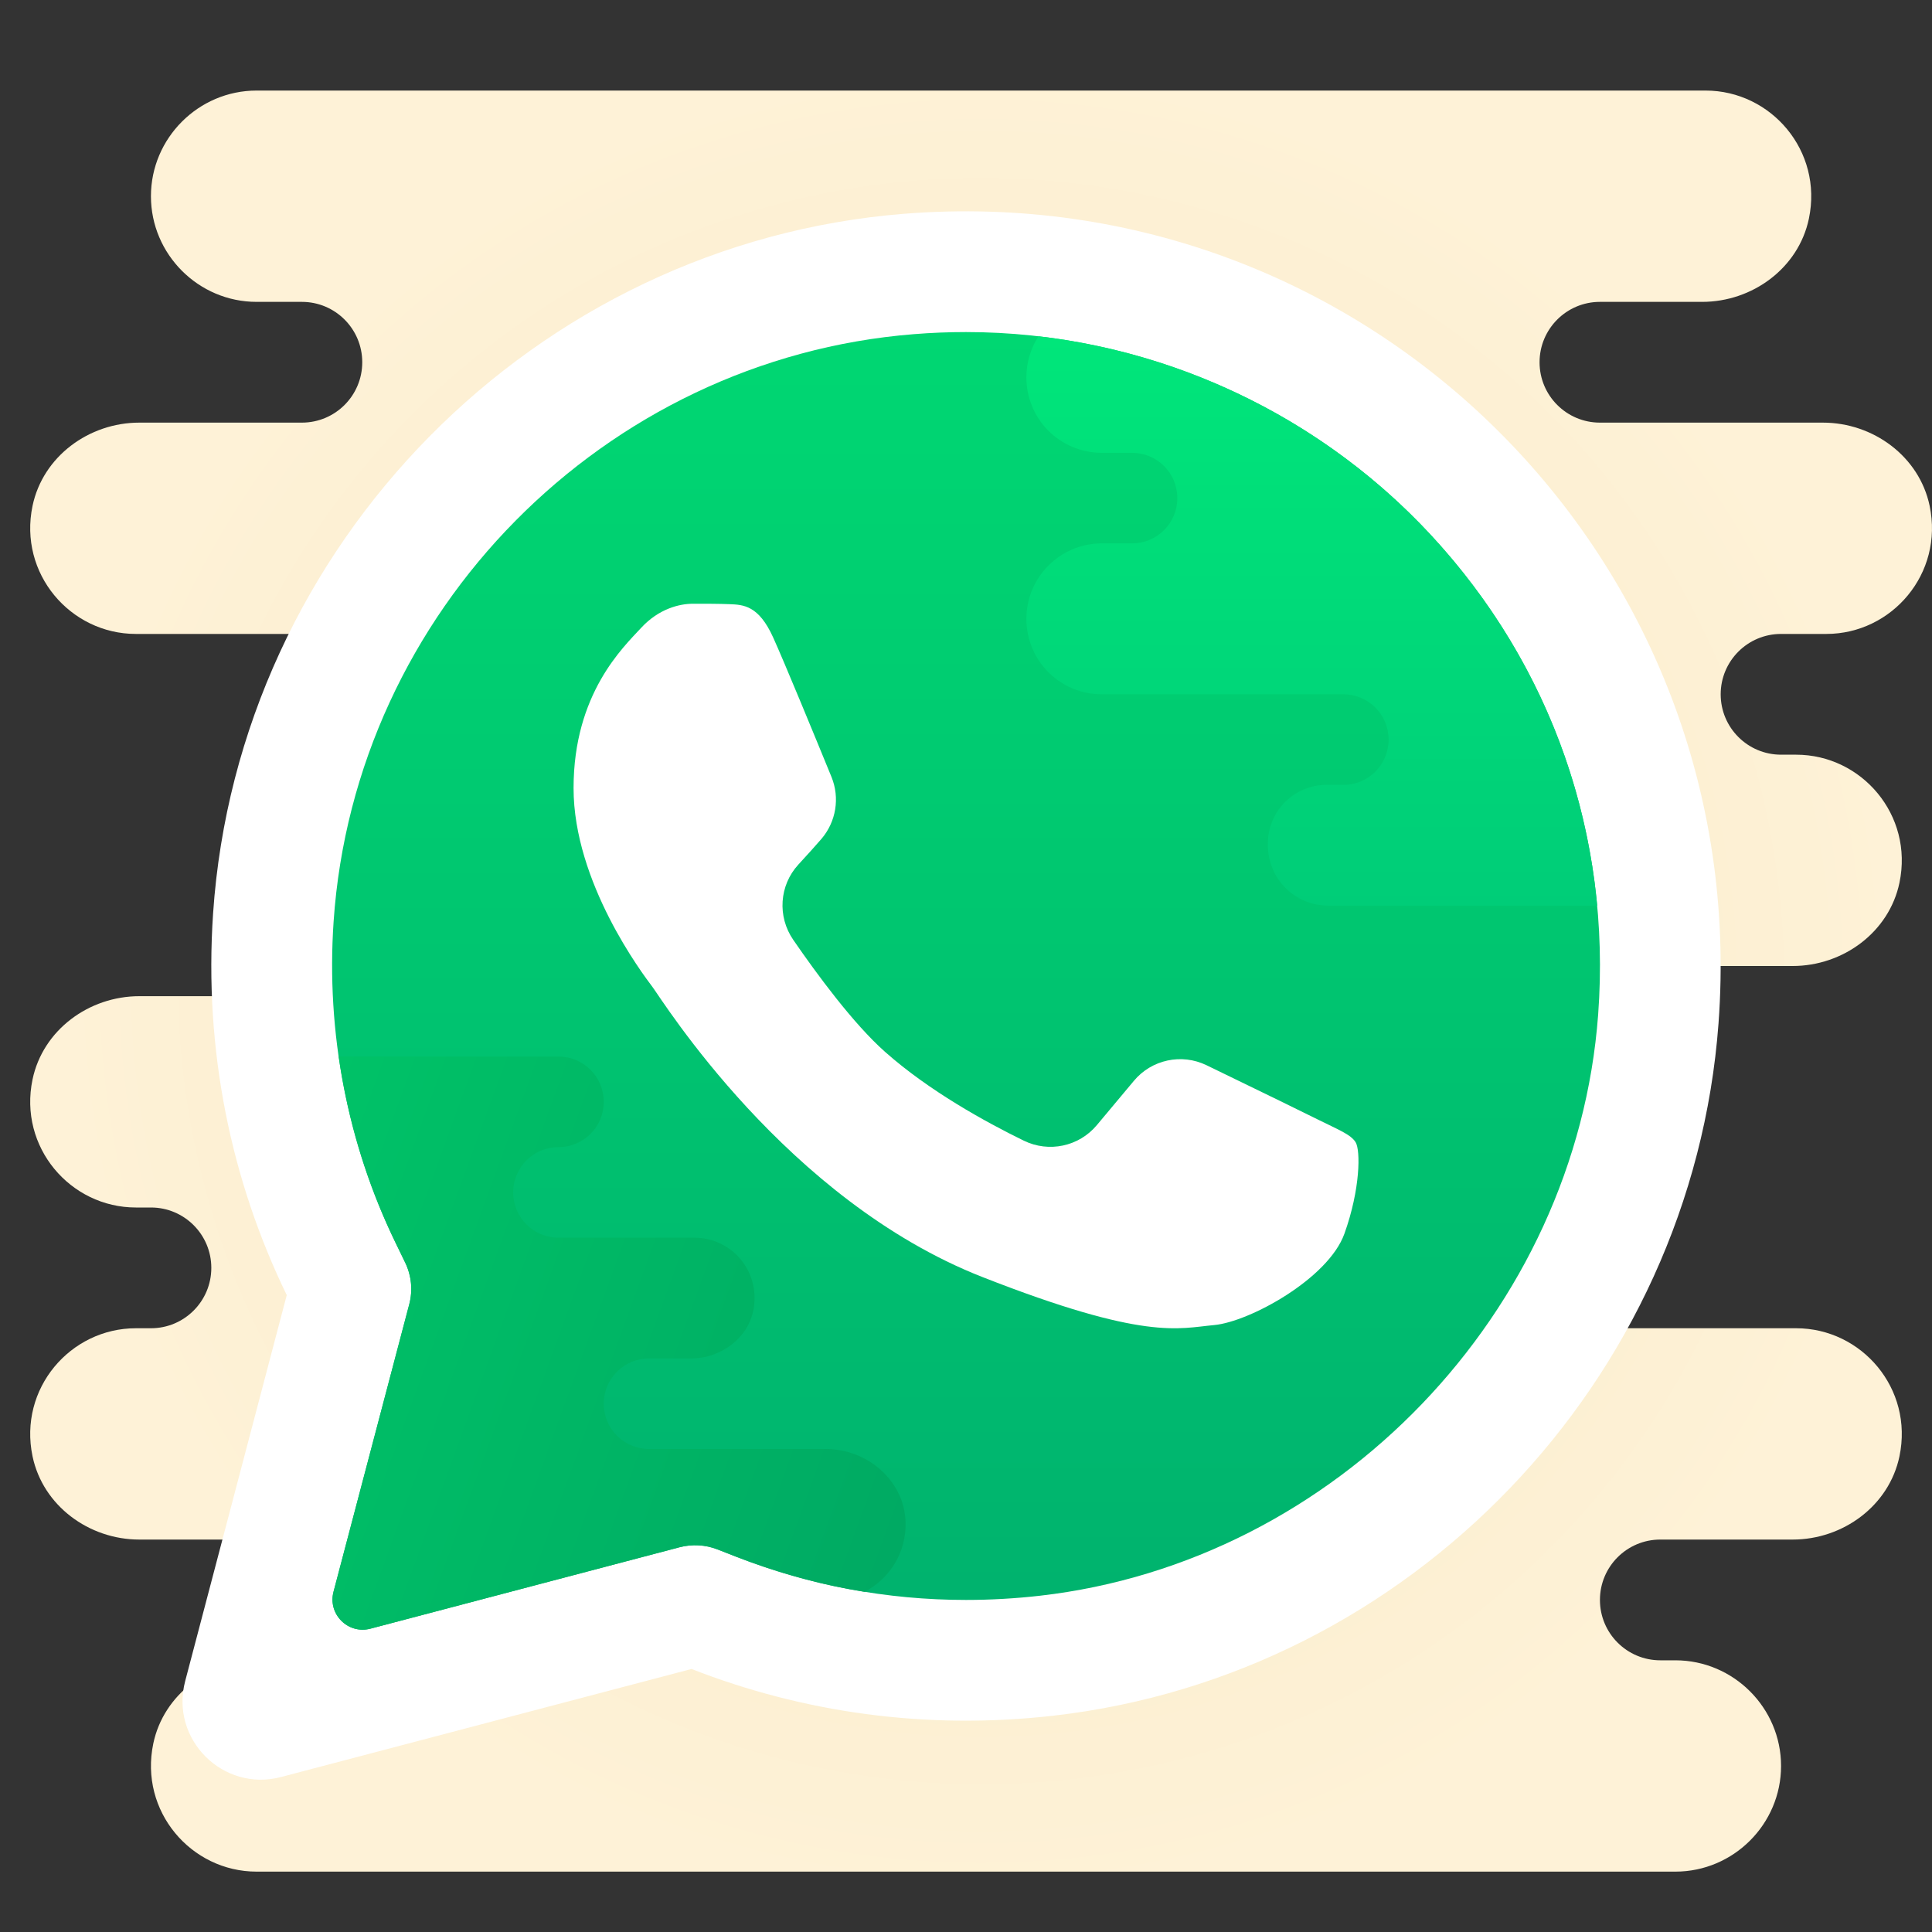
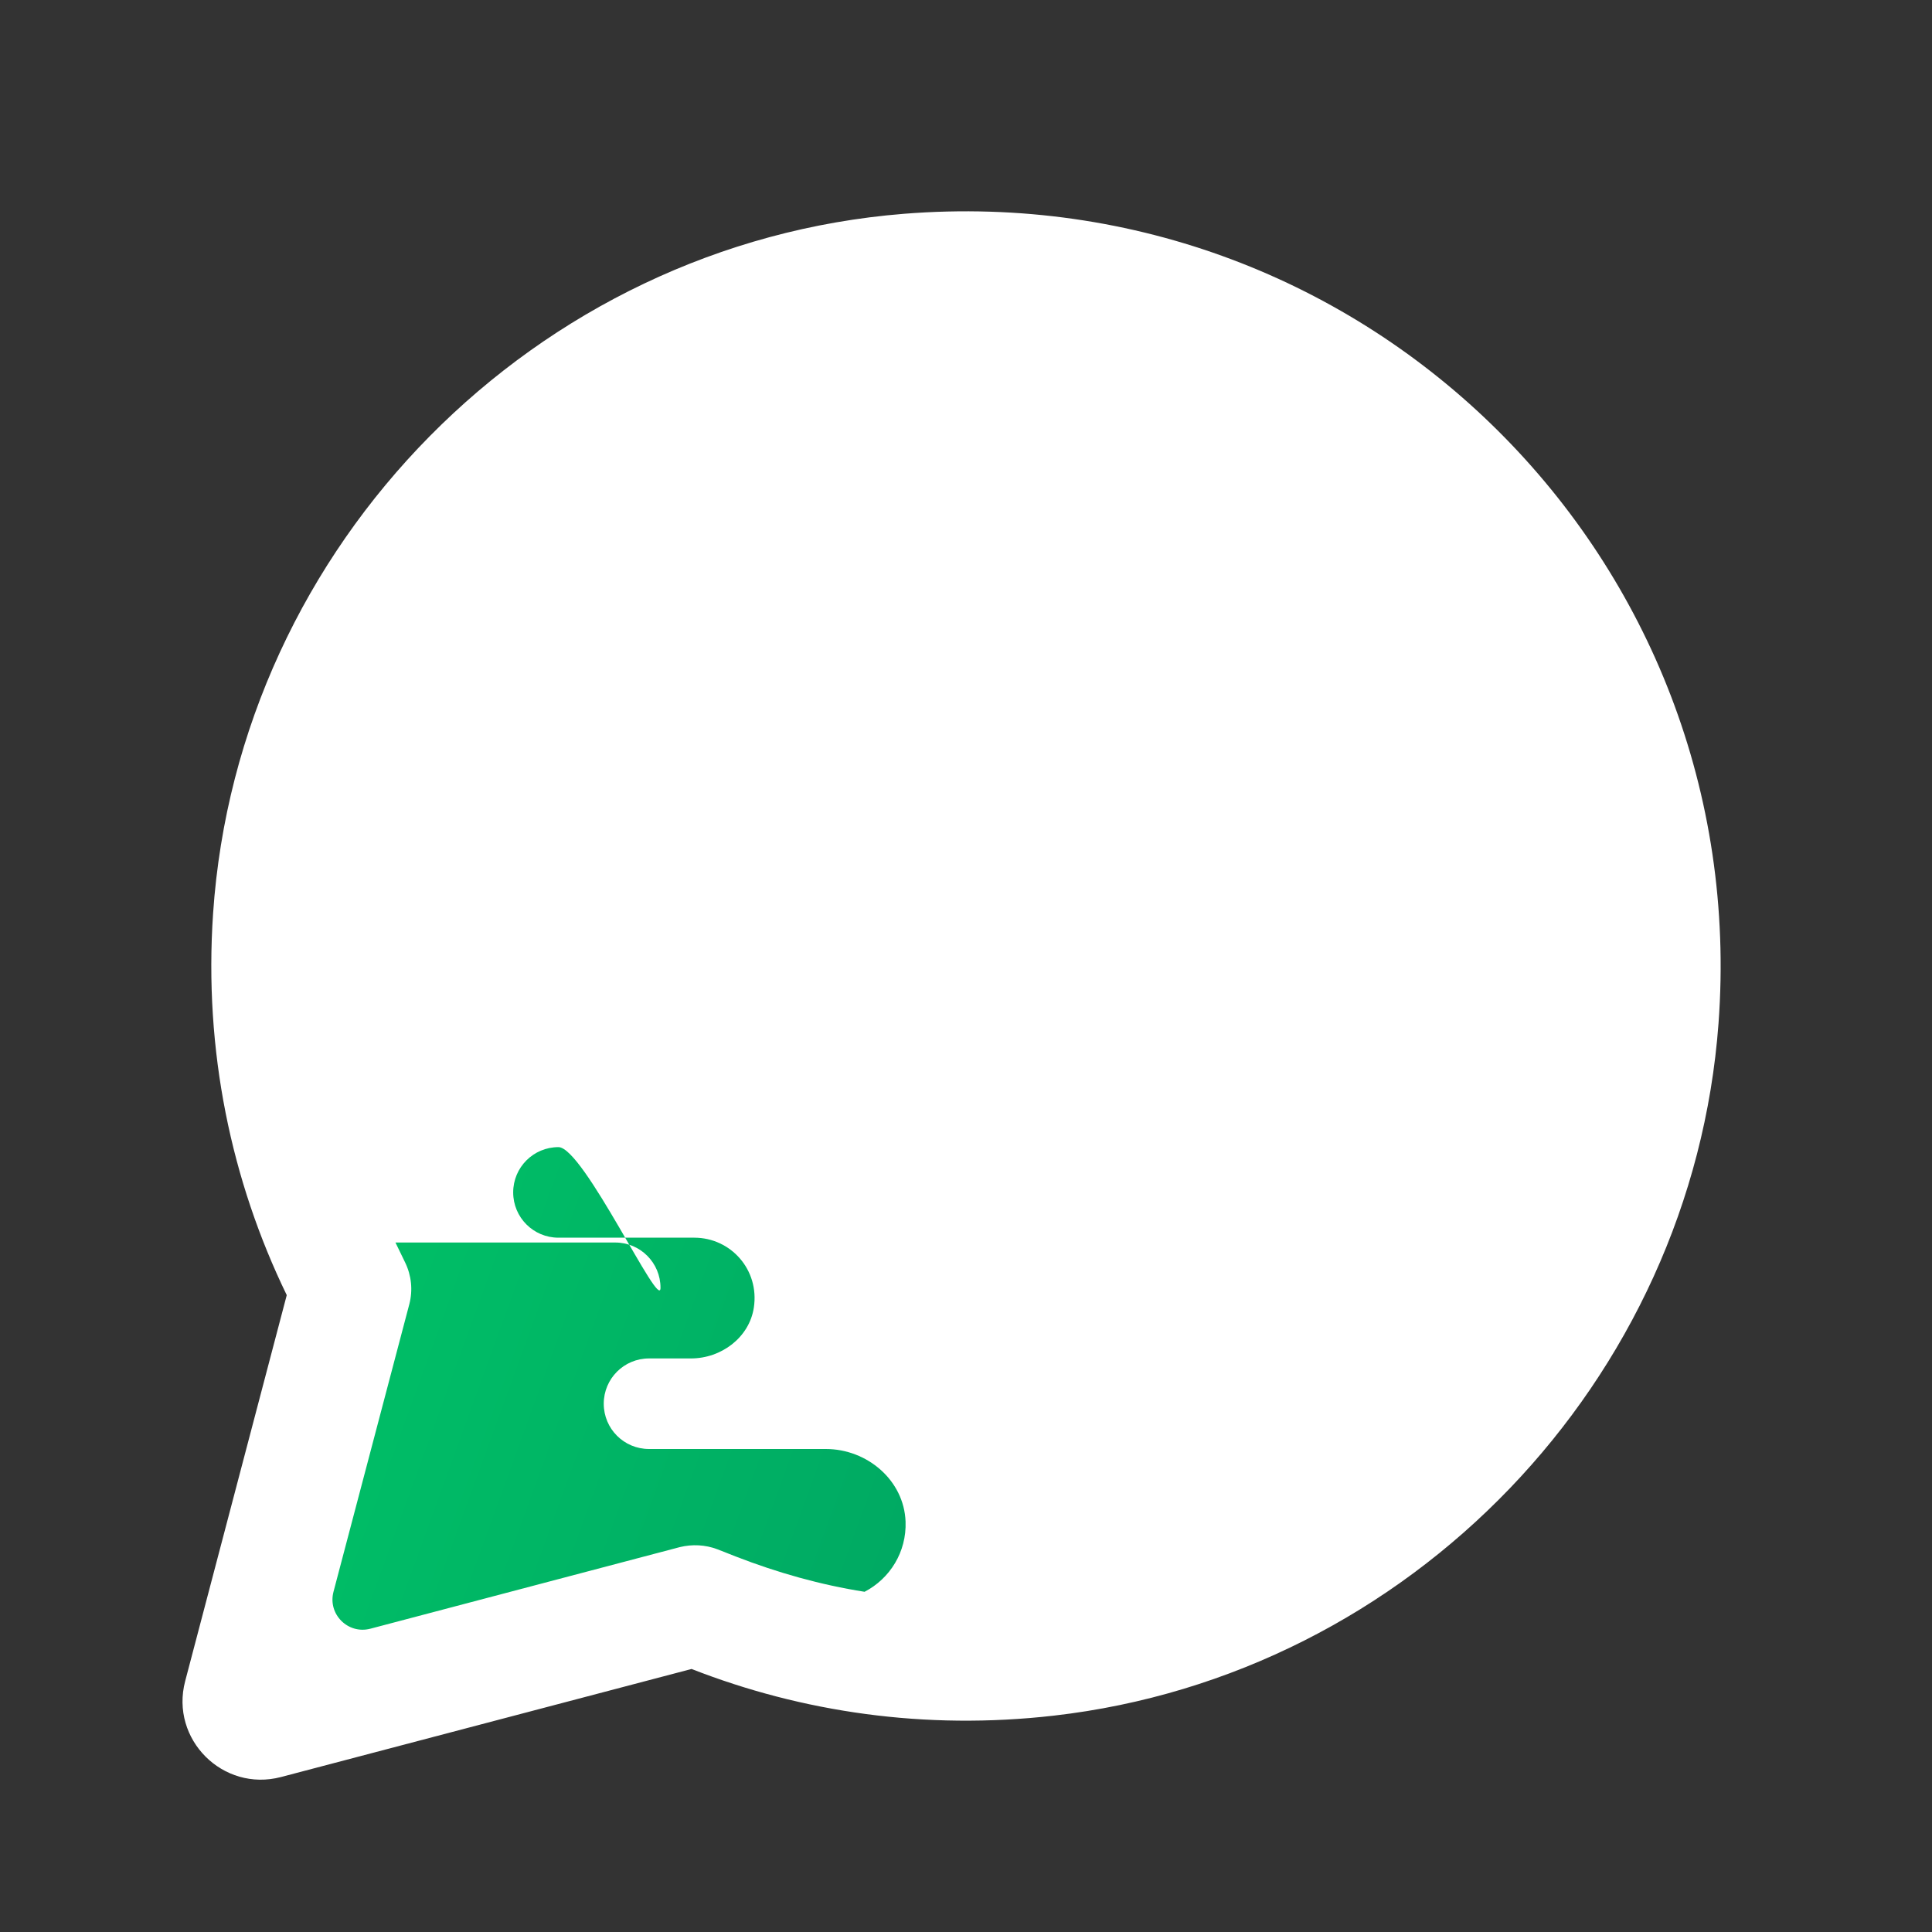
<svg xmlns="http://www.w3.org/2000/svg" viewBox="0 0 64 64" width="64px" height="64px" fill-rule="evenodd" clip-rule="evenodd">
  <rect x="0" y="0" width="64" height="64" fill="#333333" stroke="none" />
  <radialGradient id="AhngXQ8Zf2VLA52L6fLwQa" cx="32.5" cy="32.5" r="30.516" gradientUnits="userSpaceOnUse">
    <stop offset="0" stop-color="#eed7a2" />
    <stop offset=".106" stop-color="#f1dcab" />
    <stop offset=".437" stop-color="#f8e8c3" />
    <stop offset=".744" stop-color="#fcefd2" />
    <stop offset="1" stop-color="#fef2d7" />
  </radialGradient>
-   <path fill="url(#AhngXQ8Zf2VLA52L6fLwQa)" d="M59,21h1.5c2.168,0,3.892-1.998,3.422-4.243C63.58,15.122,62.056,14,60.385,14L53,14 c-1.105,0-2-0.895-2-2c0-1.105,0.895-2,2-2h3.385c1.67,0,3.195-1.122,3.537-2.757C60.392,4.998,58.668,3,56.5,3H34.006H32.5h-24 C6.575,3,5,4.575,5,6.5S6.575,10,8.5,10H10c1.105,0,2,0.895,2,2c0,1.105-0.895,2-2,2l-5.385,0c-1.67,0-3.195,1.122-3.537,2.757 C0.608,19.002,2.332,21,4.5,21H18v12L4.615,33c-1.67,0-3.195,1.122-3.537,2.757C0.608,38.002,2.332,40,4.5,40H5 c1.105,0,2,0.895,2,2c0,1.105-0.895,2-2,2H4.5c-2.168,0-3.892,1.998-3.422,4.243C1.42,49.878,2.945,51,4.615,51H10 c1.105,0,2,0.895,2,2c0,1.105-0.895,2-2,2l-1.385,0c-1.67,0-3.195,1.122-3.537,2.757C4.608,60.002,6.332,62,8.5,62h22.494H32.5h23 c1.925,0,3.5-1.575,3.5-3.5S57.425,55,55.5,55H55c-1.105,0-2-0.895-2-2c0-1.105,0.895-2,2-2h4.385c1.67,0,3.195-1.122,3.537-2.757 C63.392,45.998,61.668,44,59.5,44H47V32h12.385c1.67,0,3.195-1.122,3.537-2.757C63.392,26.998,61.668,25,59.5,25H59 c-1.105,0-2-0.895-2-2C57,21.895,57.895,21,59,21z" />
  <path fill="#fff" d="M29.947,7.082C17.733,8.057,7.89,18.032,7.059,30.256c-0.309,4.552,0.603,8.865,2.44,12.647 L6.134,55.69c-0.507,1.926,1.25,3.683,3.176,3.176l13.598-3.579c3.66,1.43,7.733,2.034,11.999,1.546 c11.801-1.349,21.144-11.084,22.021-22.93C58.067,18.55,45.318,5.855,29.947,7.082z" />
  <linearGradient id="AhngXQ8Zf2VLA52L6fLwQb" x1="32.001" x2="32.001" y1="11" y2="53.984" gradientUnits="userSpaceOnUse">
    <stop offset="0" stop-color="#00d772" />
    <stop offset=".996" stop-color="#00b26e" />
    <stop offset="1" stop-color="#00b26e" />
  </linearGradient>
-   <path fill="url(#AhngXQ8Zf2VLA52L6fLwQb)" d="M13.556,43.205c0.122-0.462,0.074-0.952-0.135-1.382l-0.323-0.666 c-1.59-3.274-2.298-6.95-2.047-10.629c0.698-10.274,8.959-18.64,19.215-19.458C30.843,11.023,31.426,11,32,11 c5.817,0,11.428,2.447,15.391,6.715c4.018,4.326,5.988,9.97,5.55,15.894c-0.73,9.854-8.678,18.129-18.486,19.251 C33.638,52.953,32.812,53,32,53l0,0c-2.624,0-5.192-0.484-7.635-1.438l-0.607-0.237c-0.394-0.154-0.827-0.179-1.237-0.071 l-10.25,2.697c-0.741,0.195-1.416-0.481-1.222-1.222L13.556,43.205z" />
-   <path fill="#fff" fill-rule="evenodd" d="M25.611,21.115c-0.479-1.06-0.983-1.082-1.44-1.101 C23.798,19.999,23.372,20,22.946,20c-0.426,0-1.119,0.16-1.706,0.797S19,22.974,19,26.107s2.292,6.16,2.612,6.584 c0.32,0.424,4.426,7.058,10.928,9.611c5.403,2.121,6.503,1.699,7.677,1.593c1.173-0.106,3.785-1.539,4.318-3.026 s0.533-2.761,0.374-3.026c-0.16-0.266-0.587-0.424-1.226-0.744c-0.295-0.147-1.928-0.949-3.717-1.813 c-0.826-0.399-1.818-0.186-2.405,0.519c-0.242,0.29-0.708,0.848-1.229,1.469c-0.592,0.706-1.587,0.917-2.415,0.513 c-1.27-0.62-3.141-1.649-4.601-2.945c-1.046-0.928-2.253-2.566-3.04-3.711c-0.529-0.77-0.462-1.8,0.169-2.489 c0.279-0.305,0.561-0.613,0.765-0.851c0.487-0.569,0.617-1.36,0.334-2.054C26.964,24.321,25.998,21.971,25.611,21.115z" clip-rule="evenodd" />
  <linearGradient id="AhngXQ8Zf2VLA52L6fLwQc" x1="43.455" x2="43.455" y1="11.14" y2="39.238" gradientUnits="userSpaceOnUse">
    <stop offset="0" stop-color="#00e67a" />
    <stop offset=".996" stop-color="#00c177" />
    <stop offset="1" stop-color="#00c177" />
  </linearGradient>
-   <path fill="url(#AhngXQ8Zf2VLA52L6fLwQc)" d="M52.91,30H44c-1.11,0-2-0.89-2-2.01v-0.05c0-1.07,0.87-1.94,1.94-1.94h0.56 c0.83,0,1.5-0.67,1.5-1.5S45.33,23,44.5,23h-8c-0.69,0-1.32-0.28-1.77-0.73C34.28,21.82,34,21.19,34,20.5c0-1.38,1.12-2.5,2.5-2.5 h1c0.83,0,1.5-0.67,1.5-1.5S38.33,15,37.5,15h-1c-0.69,0-1.32-0.28-1.77-0.73C34.28,13.82,34,13.19,34,12.5 c0-0.5,0.15-0.97,0.4-1.36c4.94,0.57,9.58,2.9,12.99,6.57C50.58,21.15,52.48,25.42,52.91,30z" />
  <linearGradient id="AhngXQ8Zf2VLA52L6fLwQd" x1="8.646" x2="41.95" y1="42.071" y2="54.192" gradientUnits="userSpaceOnUse">
    <stop offset="0" stop-color="#00c267" />
    <stop offset=".996" stop-color="#009d61" />
    <stop offset="1" stop-color="#009d61" />
  </linearGradient>
-   <path fill="url(#AhngXQ8Zf2VLA52L6fLwQd)" d="M29.998,50.402c0.038,1.011-0.521,1.894-1.358,2.328c-1.46-0.23-2.88-0.63-4.27-1.17 l-0.61-0.24c-0.4-0.15-0.83-0.17-1.24-0.07l-10.251,2.703c-0.741,0.195-1.417-0.481-1.222-1.222L13.56,43.2 c0.12-0.46,0.07-0.95-0.14-1.38l-0.32-0.66c-0.94-1.94-1.57-4.02-1.88-6.16h7.28c0.83,0,1.5,0.67,1.5,1.5S19.33,38,18.5,38 S17,38.67,17,39.5s0.67,1.5,1.5,1.5H23c1.206,0,2.163,1.062,1.972,2.316C24.821,44.308,23.893,45,22.89,45l-1.39,0 c-0.83,0-1.5,0.67-1.5,1.5c0,0.83,0.67,1.5,1.5,1.5h5.857C28.725,48,29.946,49.035,29.998,50.402z" />
+   <path fill="url(#AhngXQ8Zf2VLA52L6fLwQd)" d="M29.998,50.402c0.038,1.011-0.521,1.894-1.358,2.328c-1.46-0.23-2.88-0.63-4.27-1.17 l-0.61-0.24c-0.4-0.15-0.83-0.17-1.24-0.07l-10.251,2.703c-0.741,0.195-1.417-0.481-1.222-1.222L13.56,43.2 c0.12-0.46,0.07-0.95-0.14-1.38l-0.32-0.66h7.28c0.83,0,1.5,0.67,1.5,1.5S19.33,38,18.5,38 S17,38.67,17,39.5s0.67,1.5,1.5,1.5H23c1.206,0,2.163,1.062,1.972,2.316C24.821,44.308,23.893,45,22.89,45l-1.39,0 c-0.83,0-1.5,0.67-1.5,1.5c0,0.83,0.67,1.5,1.5,1.5h5.857C28.725,48,29.946,49.035,29.998,50.402z" />
</svg>